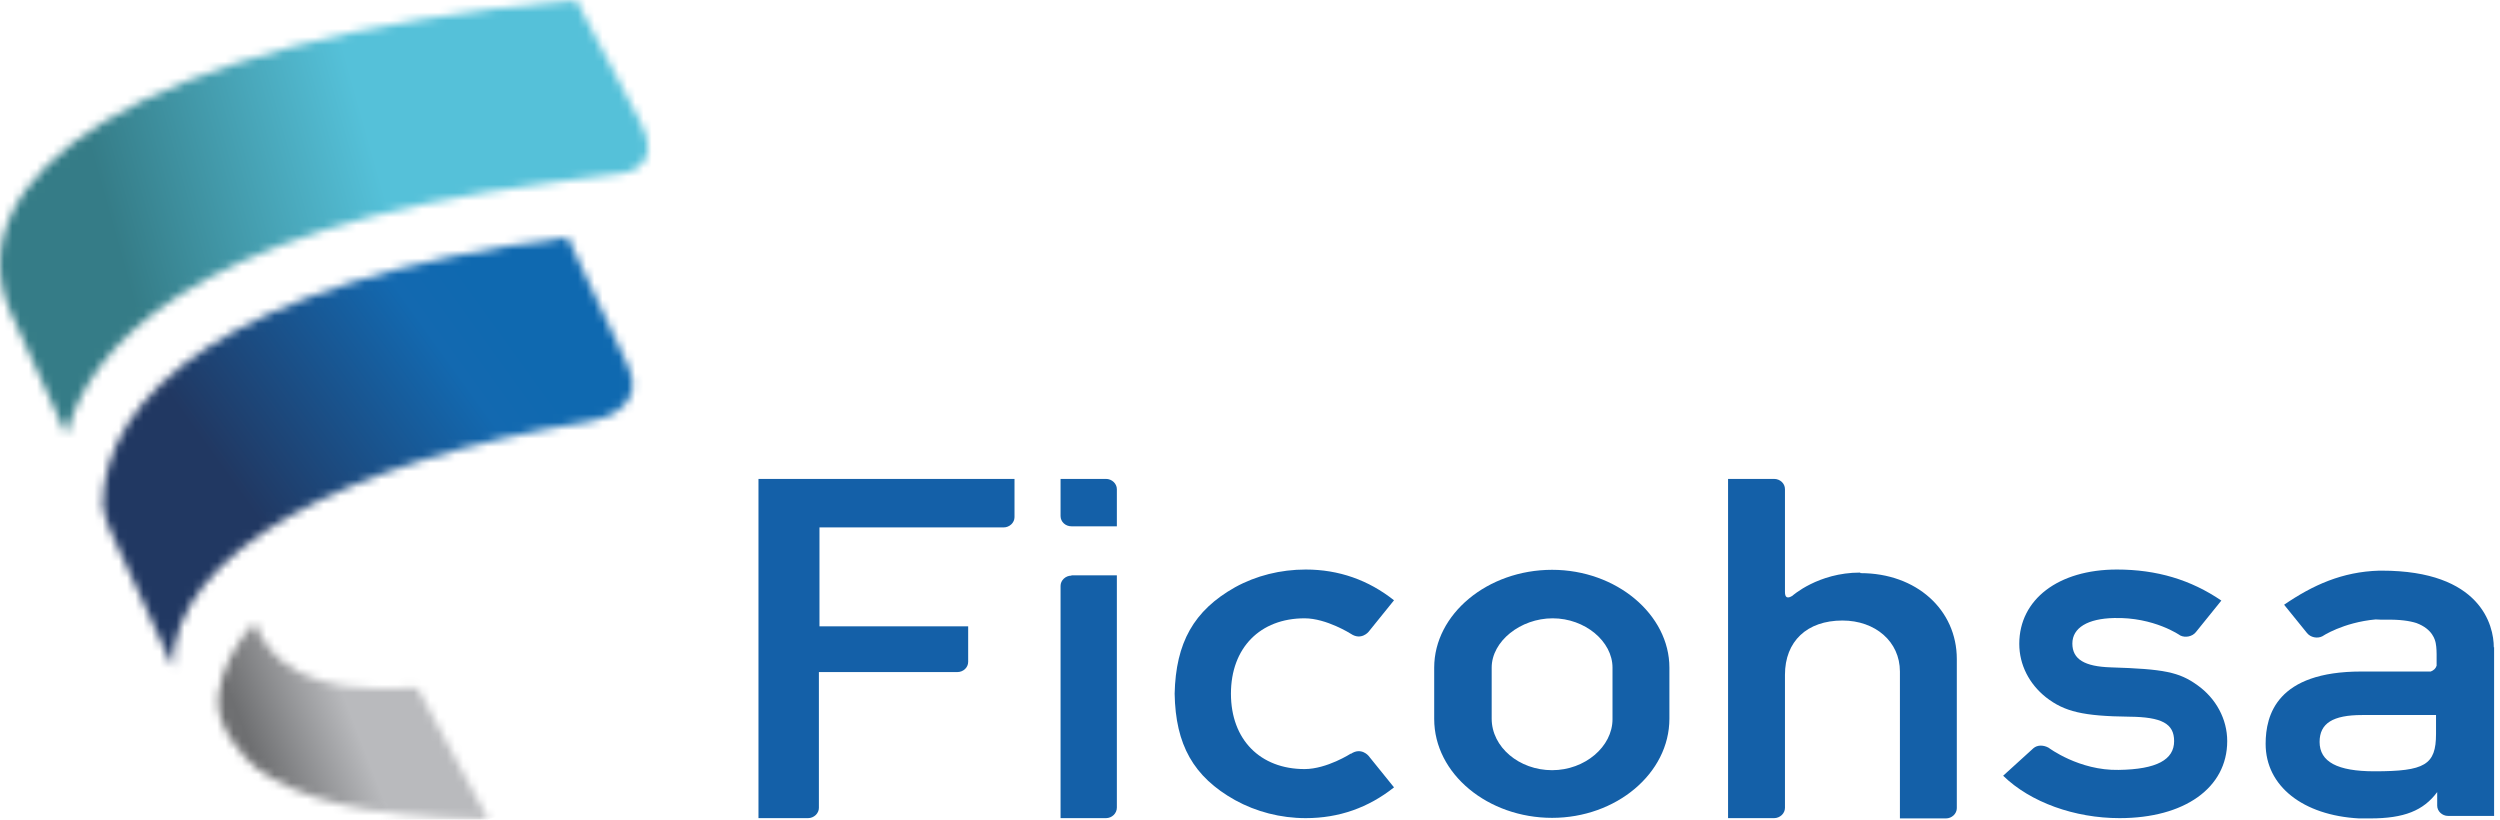
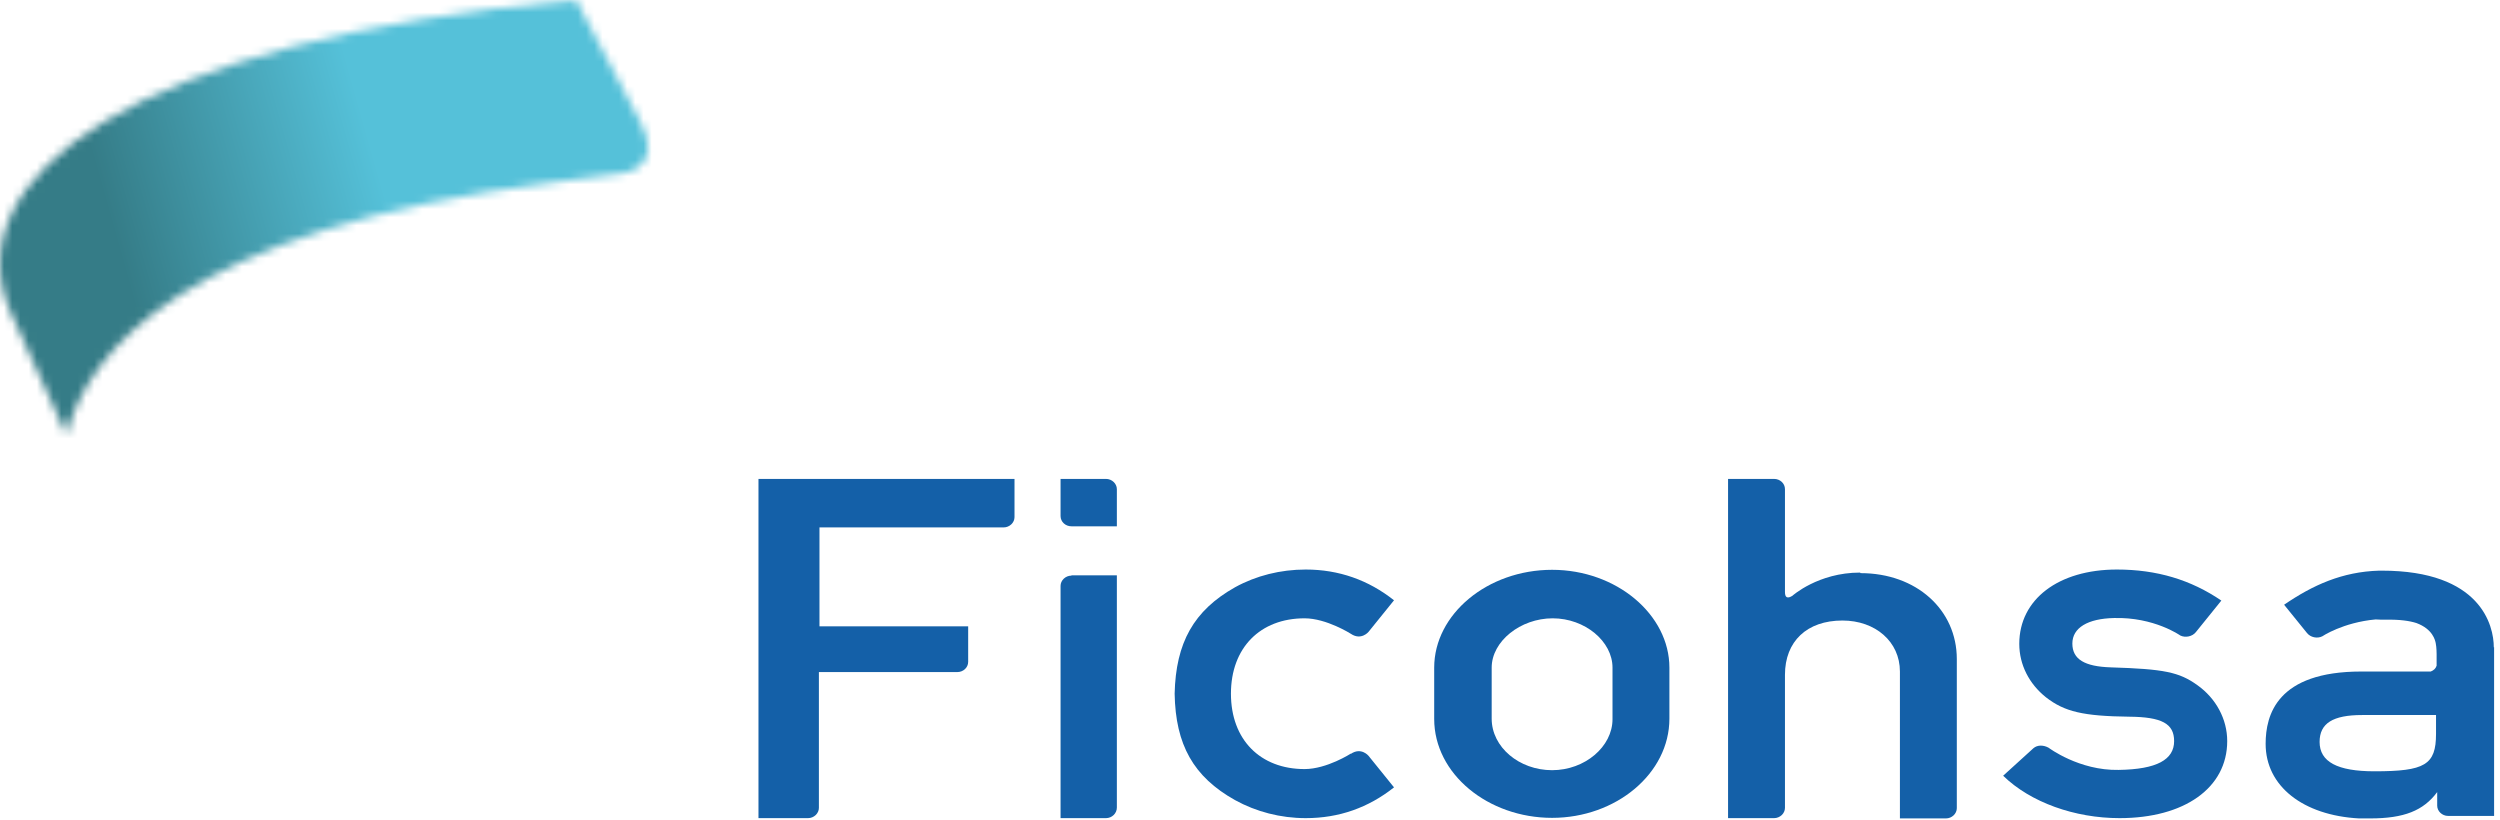
<svg xmlns="http://www.w3.org/2000/svg" width="305" height="100" viewBox="0 0 305 100" fill="none">
  <mask id="mask0_148_883" style="mask-type:luminance" maskUnits="userSpaceOnUse" x="26" y="75" width="34" height="25">
    <path d="M26.664 84.766C26.163 88.755 29.598 92.238 31.279 93.692C36.109 97.242 43.874 99.677 59.545 99.947L50.922 83.921C37.04 84.867 32.854 80.505 31.065 75.941C28.56 78.68 27.093 81.655 26.664 84.766Z" fill="white" />
  </mask>
  <g mask="url(#mask0_148_883)">
-     <path d="M55.609 65.758L17.938 78.771L30.074 110.146L67.746 97.133L55.609 65.758Z" fill="url(#paint0_linear_148_883)" />
-   </g>
+     </g>
  <mask id="mask1_148_883" style="mask-type:luminance" maskUnits="userSpaceOnUse" x="12" y="28" width="66" height="54">
-     <path d="M12.566 61.842C12.745 62.822 13.031 63.769 13.461 64.749C14.57 67.319 19.686 78.511 21.082 81.351C21.01 67.387 42.371 56.195 72.032 51.394C74.394 51.022 78.759 49.162 76.612 44.632C74.895 41.014 70.816 32.324 69.242 28.943C27.916 34.251 12.459 48.385 12.53 61.842" fill="white" />
-   </mask>
+     </mask>
  <g mask="url(#mask1_148_883)">
    <path d="M57.839 -0.173L-13.31 45.503L33.396 110.474L104.545 64.797L57.839 -0.173Z" fill="url(#paint1_linear_148_883)" />
  </g>
  <mask id="mask2_148_883" style="mask-type:luminance" maskUnits="userSpaceOnUse" x="0" y="0" width="80" height="54">
    <path d="M1.332 38.207C2.298 40.371 6.09 48.756 8.094 53.017C10.742 42.975 22.299 28.064 67.417 22.248L75.897 21.132C75.897 21.132 81.085 20.591 78.187 15.012C75.253 9.366 70.279 0 70.279 0C15.93 4.835 -5.86 21.978 1.332 38.207Z" fill="white" />
  </mask>
  <g mask="url(#mask2_148_883)">
    <path d="M75.303 -20.393L-19.787 3.5L-0.121 73.394L94.969 49.501L75.303 -20.393Z" fill="url(#paint2_linear_148_883)" />
  </g>
  <path d="M174.972 81.453C174.972 74.927 181.484 69.517 189.355 69.517C197.227 69.517 203.667 74.995 203.667 81.453V87.674C203.667 94.369 197.155 99.778 189.355 99.778C181.555 99.778 174.972 94.436 174.972 87.708V81.419V81.453ZM196.726 81.453C196.726 78.24 193.362 75.434 189.427 75.434C185.491 75.434 181.985 78.24 181.985 81.453V87.674C181.985 91.156 185.348 93.963 189.355 93.963C193.362 93.963 196.726 91.089 196.726 87.742V81.453Z" fill="#1460A8" />
  <path d="M267.891 77.124C267.462 77.665 266.603 77.834 265.995 77.53C265.995 77.53 262.81 75.265 257.909 75.4C254.724 75.468 252.828 76.583 252.828 78.511C252.828 80.438 254.331 81.317 257.515 81.418C264.027 81.621 265.852 81.993 268.07 83.582C270.36 85.205 271.72 87.741 271.72 90.412C271.72 96.126 266.496 99.812 258.588 99.812C253.114 99.812 247.711 97.885 244.384 94.639L248.069 91.291C248.57 90.852 249.321 90.886 249.93 91.224C249.93 91.224 253.651 94.03 258.481 93.929C263.132 93.861 265.243 92.678 265.243 90.412C265.243 88.282 263.741 87.471 259.769 87.437C254.152 87.369 251.862 86.828 249.608 85.07C247.568 83.447 246.352 81.114 246.352 78.544C246.352 73.135 251.11 69.483 258.266 69.483C263.132 69.483 267.283 70.734 271.004 73.27L267.891 77.124Z" fill="#1460A8" />
  <path d="M164.809 91.934C164.809 91.934 161.875 93.827 159.156 93.827C153.753 93.827 150.175 90.243 150.175 84.63C150.175 79.018 153.753 75.434 159.156 75.434C161.84 75.434 164.809 77.327 164.809 77.327C166.062 78.172 166.956 77.091 166.956 77.091L170.069 73.236C166.956 70.768 163.342 69.483 159.299 69.483C156.222 69.483 153.252 70.227 150.676 71.647C145.631 74.487 143.449 78.409 143.306 84.63C143.413 90.852 145.596 94.774 150.676 97.614C153.252 99.034 156.222 99.812 159.299 99.812C163.378 99.812 166.956 98.527 170.069 96.059L166.956 92.204C166.956 92.204 166.062 91.122 164.809 91.968" fill="#1460A8" />
  <path d="M226.924 69.855C221.808 69.855 218.659 72.695 218.659 72.695C218.051 73.067 217.765 72.898 217.765 72.222V59.678C217.765 58.968 217.156 58.427 216.441 58.427H210.823V99.812H216.441C217.156 99.812 217.765 99.237 217.765 98.561V82.332C217.765 78.24 220.448 75.704 224.777 75.704C228.785 75.704 231.79 78.274 231.79 81.926V99.846H237.408C238.123 99.846 238.731 99.271 238.731 98.595V80.404C238.731 74.386 233.794 69.923 226.996 69.923" fill="#1460A8" />
  <path d="M130.712 70.227C129.996 70.227 129.388 70.802 129.388 71.478V99.812H134.934C135.649 99.812 136.257 99.237 136.257 98.527V70.193H130.712V70.227Z" fill="#1460A8" />
  <path d="M134.934 58.427H129.388V62.958C129.388 63.668 129.996 64.209 130.712 64.209H136.257V59.678C136.257 59.002 135.649 58.427 134.934 58.427Z" fill="#1460A8" />
  <path d="M123.77 58.427H92.534V99.812H98.581C99.297 99.812 99.905 99.237 99.905 98.561V81.993H116.793C117.508 81.993 118.117 81.453 118.117 80.743V76.415H99.976V64.344H122.446C123.162 64.344 123.77 63.769 123.77 63.093V58.427Z" fill="#1460A8" />
  <path d="M304.28 78.951V99.542H298.662C297.947 99.542 297.338 98.967 297.338 98.291V97.446V96.634C295.657 98.9 293.295 99.846 289.181 99.846C288.715 99.846 287.785 99.846 287.785 99.846C280.987 99.474 276.407 95.924 276.407 90.751C276.407 87.201 277.803 81.926 288.071 81.926H296.551C296.909 81.791 297.16 81.554 297.267 81.216V79.796C297.267 79.796 297.267 78.984 297.16 78.477C297.088 78.105 296.802 76.753 294.798 76.009C293.939 75.739 292.759 75.57 291.113 75.603C290.648 75.603 290.218 75.603 289.825 75.57C285.817 75.941 283.313 77.632 283.313 77.632C282.704 77.936 281.882 77.767 281.452 77.226L278.661 73.778C282.168 71.377 285.746 69.754 290.254 69.619C290.361 69.619 290.469 69.619 290.576 69.619C302.67 69.619 304.244 76.313 304.244 78.984M297.231 87.234H288.179C284.601 87.234 282.991 88.249 282.991 90.514C282.991 92.949 285.173 94.098 289.682 94.098C295.836 94.098 297.195 93.321 297.195 89.534V87.234H297.231Z" fill="#1460A8" />
  <defs>
    <linearGradient id="paint0_linear_148_883" x1="49.158" y1="84.298" x2="30.131" y2="91.659" gradientUnits="userSpaceOnUse">
      <stop stop-color="#B9BABD" />
      <stop offset="0.03" stop-color="#B9BABD" />
      <stop offset="0.34" stop-color="#B9BABD" />
      <stop offset="0.97" stop-color="#6E6F71" />
      <stop offset="1" stop-color="#6E6F71" />
    </linearGradient>
    <linearGradient id="paint1_linear_148_883" x1="65.466" y1="41.842" x2="25.251" y2="70.752" gradientUnits="userSpaceOnUse">
      <stop stop-color="#0F69B0" />
      <stop offset="0.04" stop-color="#0F69B0" />
      <stop offset="0.2" stop-color="#1369B0" />
      <stop offset="0.81" stop-color="#213862" />
      <stop offset="1" stop-color="#213862" />
    </linearGradient>
    <linearGradient id="paint2_linear_148_883" x1="72.19" y1="25.593" x2="16.335" y2="41.309" gradientUnits="userSpaceOnUse">
      <stop stop-color="#55C1D9" />
      <stop offset="0.02" stop-color="#55C1D9" />
      <stop offset="0.41" stop-color="#55C1D9" />
      <stop offset="0.98" stop-color="#357C87" />
      <stop offset="1" stop-color="#357C87" />
    </linearGradient>
  </defs>
</svg>